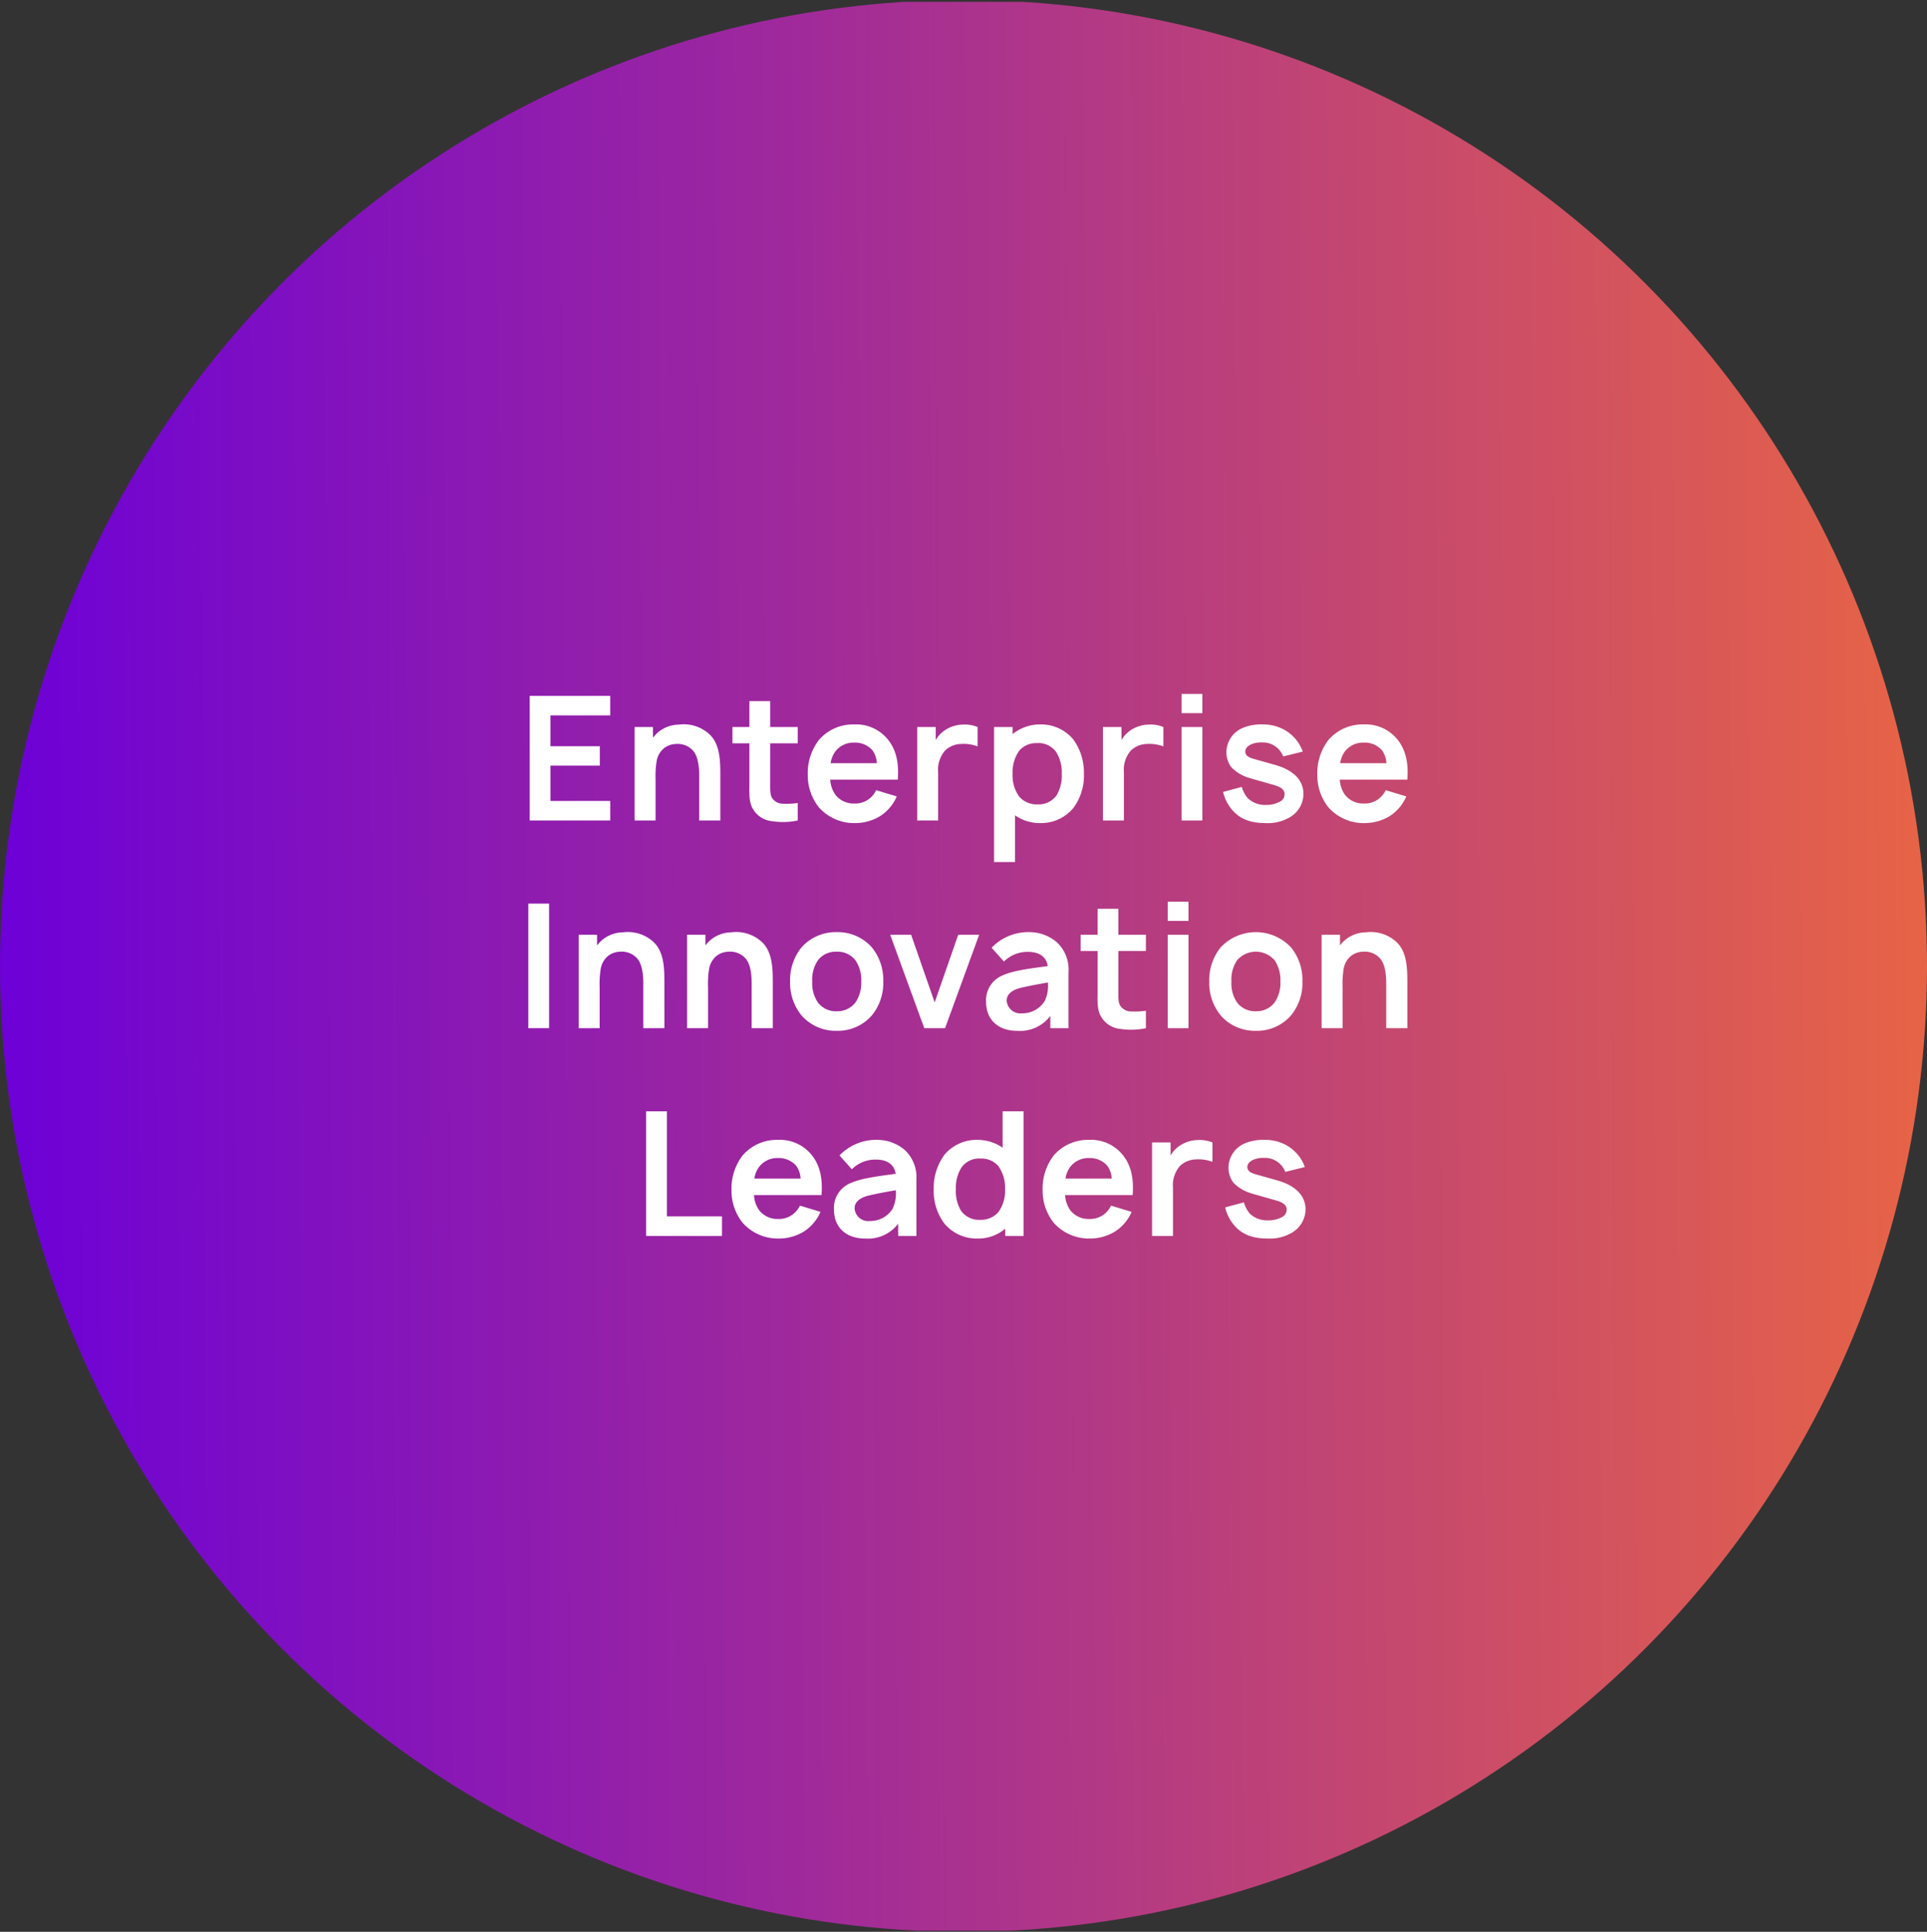
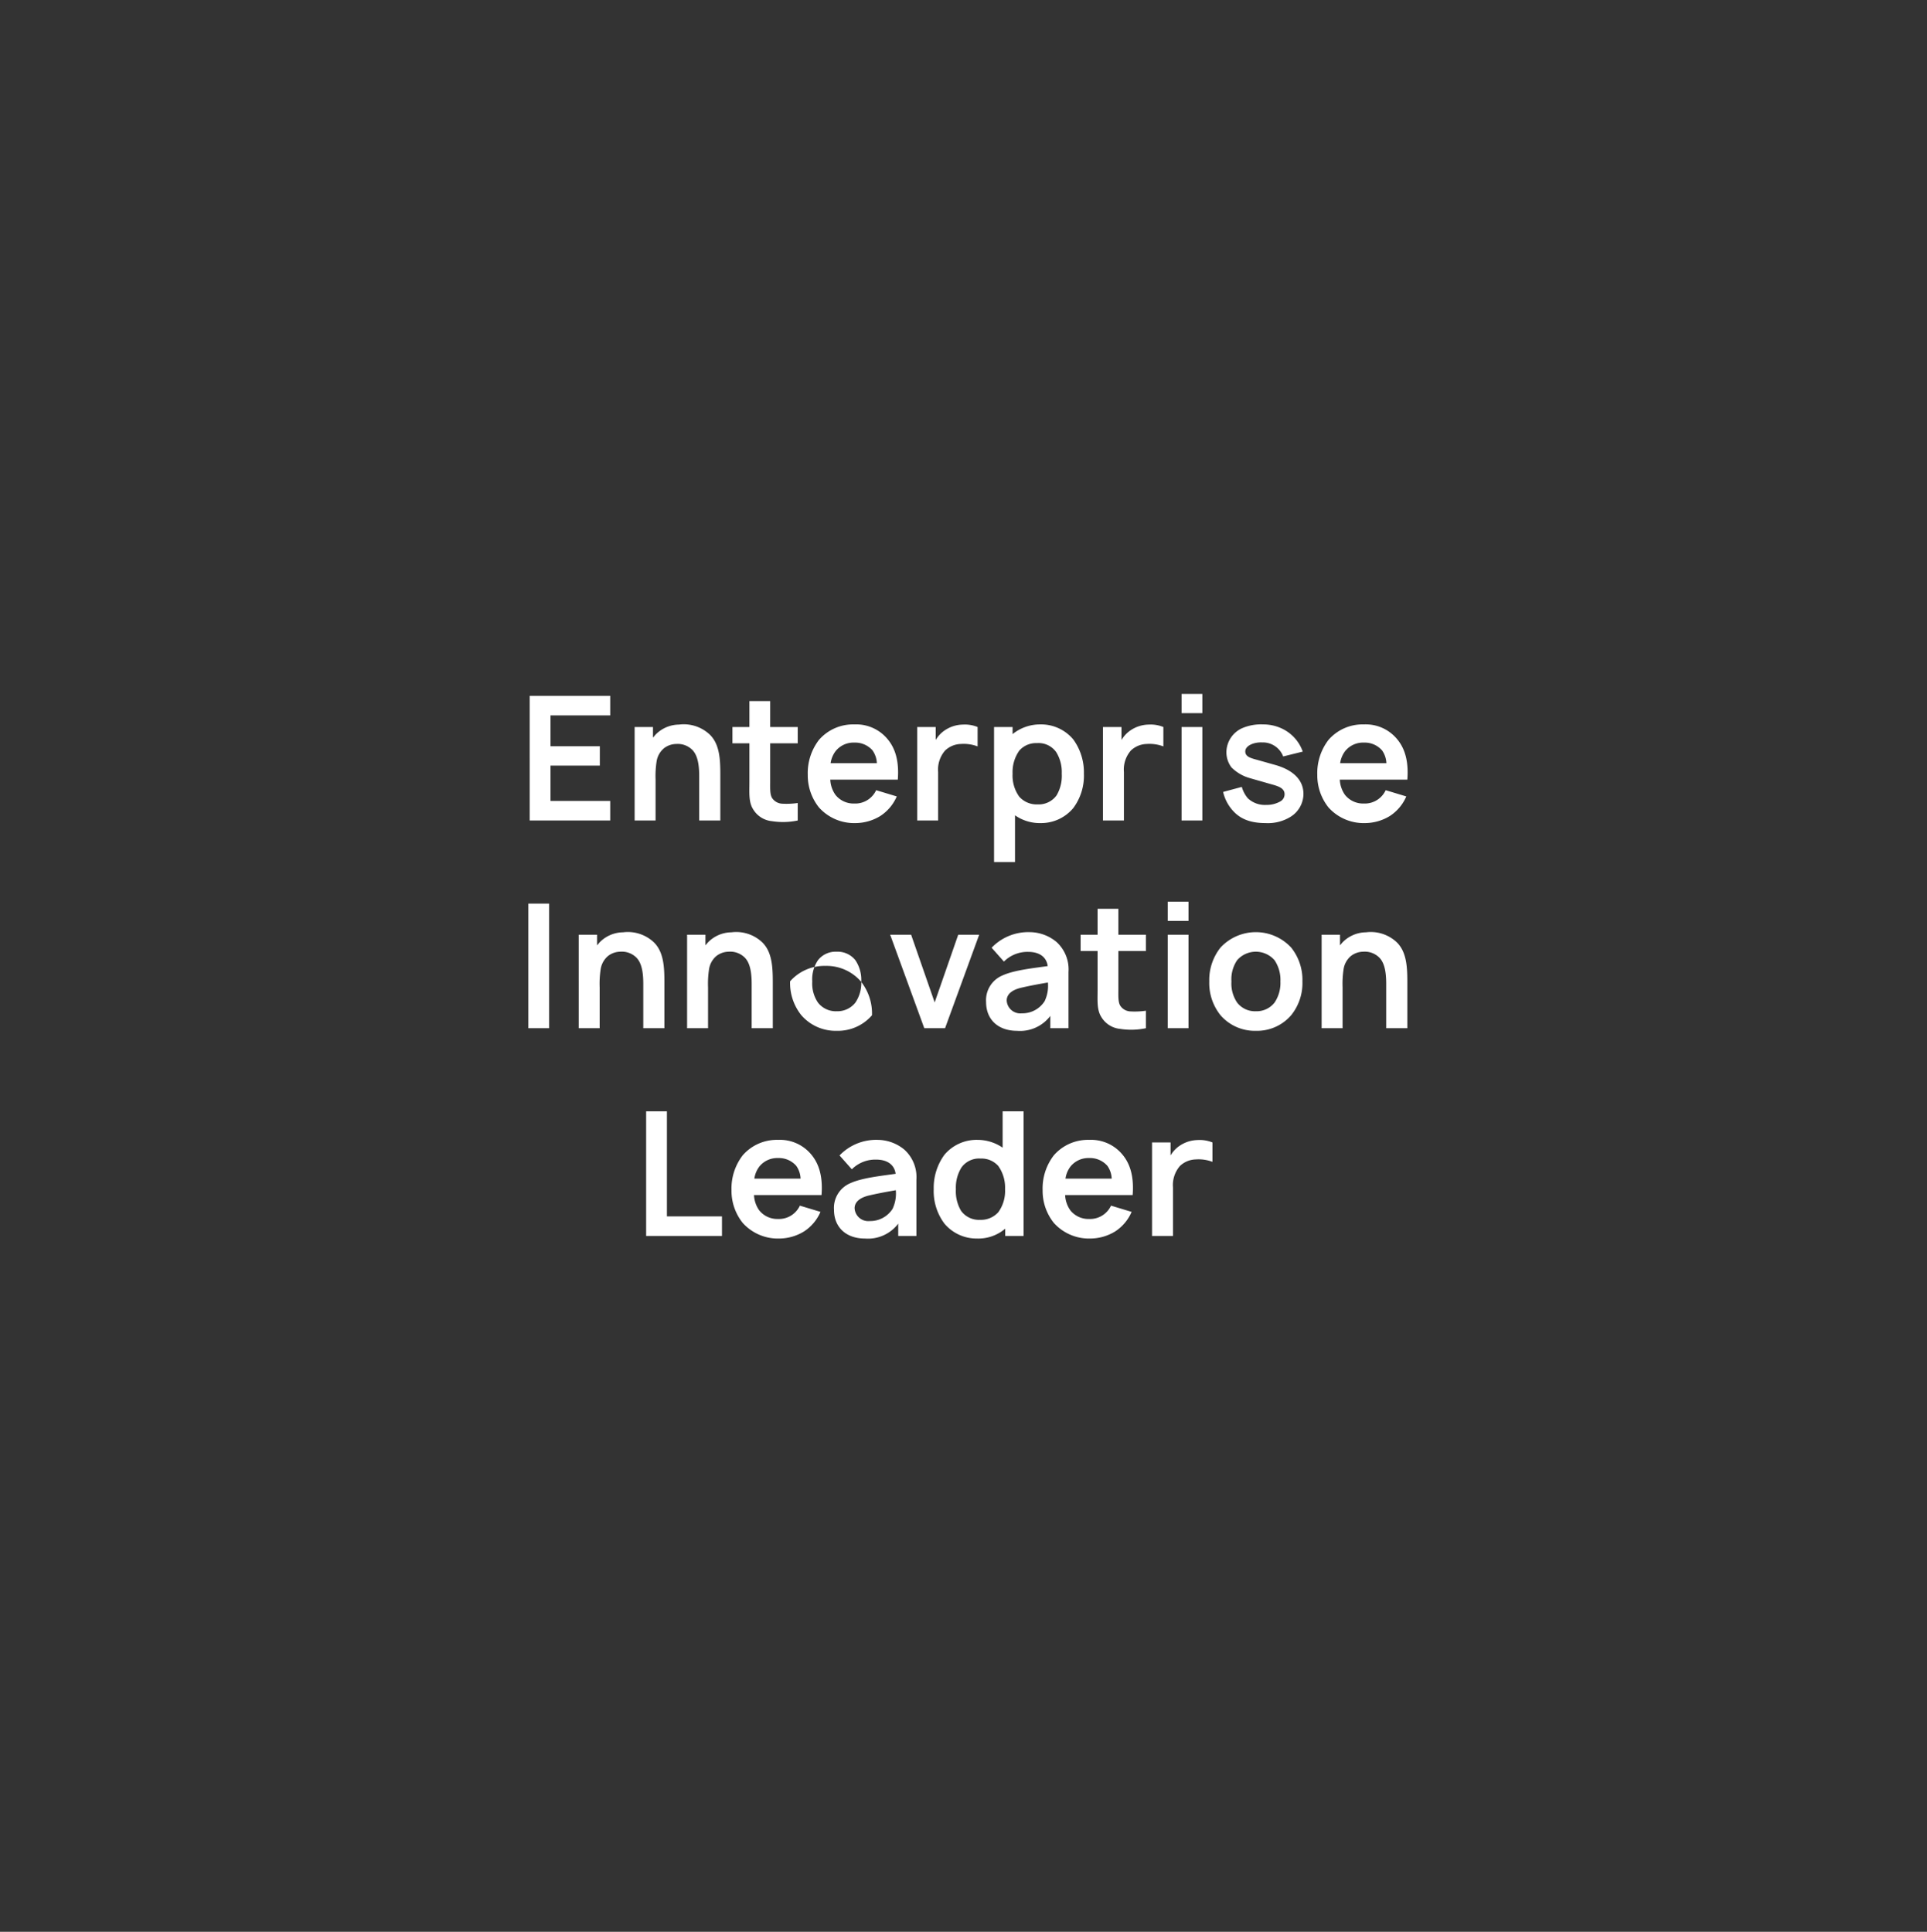
<svg xmlns="http://www.w3.org/2000/svg" width="371" height="372" viewBox="0 0 371 372">
  <rect x="0" y="0" width="371" height="372" fill="#333333" stroke="none" />
  <defs>
    <clipPath id="clip-path">
-       <ellipse id="Ellipse_1759" data-name="Ellipse 1759" cx="185.5" cy="186" rx="185.5" ry="186" transform="translate(0 -0.351)" fill="#fff" opacity="0.2" />
-     </clipPath>
+       </clipPath>
    <linearGradient id="linear-gradient" y1="0.482" x2="1" y2="0.476" gradientUnits="objectBoundingBox">
      <stop offset="0" stop-color="#6c00d8" />
      <stop offset="1" stop-color="#e86445" />
    </linearGradient>
  </defs>
  <g id="Group_4326" data-name="Group 4326" transform="translate(1524 -1079)">
    <g id="Mask_Group_43" data-name="Mask Group 43" transform="translate(-1524 1079.351)" clip-path="url(#clip-path)">
      <rect id="Rectangle_1656" data-name="Rectangle 1656" width="371" height="371.435" transform="translate(0 0)" fill="url(#linear-gradient)" />
    </g>
-     <path id="Path_10107" data-name="Path 10107" d="M-68.517-20.233V-24h-15.5V0h15.5V-3.767h-11.5v-6.8h9.5V-14.3h-9.5v-5.933Zm19.033,3.567a7.3,7.3,0,0,0-5.8-1.8,6.377,6.377,0,0,0-4.6,2.033,5.8,5.8,0,0,1-.4.467V-18h-3.533V0h4.033V-7.867a18.518,18.518,0,0,1,.2-3.533,4.139,4.139,0,0,1,1.4-2.5,3.924,3.924,0,0,1,2.367-.833,3.97,3.97,0,0,1,3,1.033c1.167,1.067,1.433,3.067,1.433,5.167V0h4.067V-8.7C-47.317-11.6-47.383-14.767-49.483-16.667Zm11.767,1.8h5.3V-18h-5.3v-5h-4v5h-3.267v3.133h3.267v7.5c0,2.067-.167,3.833.733,5.233A4.749,4.749,0,0,0-37.35.133,13.687,13.687,0,0,0-32.417,0V-3.367a14.968,14.968,0,0,1-2.967.133,2.46,2.46,0,0,1-1.967-1.1c-.433-.7-.367-1.833-.367-3.233Zm11.567,7h13c.233-3.033-.233-5.733-1.967-7.8a7.824,7.824,0,0,0-6.4-2.833,8.694,8.694,0,0,0-6.8,2.967A10.459,10.459,0,0,0-30.483-8.8a9.9,9.9,0,0,0,2.167,6.3,9.093,9.093,0,0,0,7,3,9.238,9.238,0,0,0,4.8-1.367A8.479,8.479,0,0,0-13.35-4.633l-3.967-1.2A4.464,4.464,0,0,1-18.75-4.1a4.4,4.4,0,0,1-2.767.833A4.449,4.449,0,0,1-25.15-4.933,5.527,5.527,0,0,1-26.15-7.867ZM-21.517-15a4.443,4.443,0,0,1,3.5,1.5,4.559,4.559,0,0,1,.833,2.467h-8.9a4.988,4.988,0,0,1,.967-2.333A4.416,4.416,0,0,1-21.517-15Zm20.9-3.467A6.408,6.408,0,0,0-4.05-17.4a5.747,5.747,0,0,0-1.8,1.9V-18H-9.417V0h4.033V-9.333A5.594,5.594,0,0,1-4.05-13.467a4.564,4.564,0,0,1,3.033-1.267,7.527,7.527,0,0,1,3.233.467V-18A6.506,6.506,0,0,0-.617-18.467Zm21.233,2.833A8.077,8.077,0,0,0,14.25-18.5a8.406,8.406,0,0,0-5.3,1.867V-18H5.383V8H9.417V-1A8.344,8.344,0,0,0,14.383.5a8.068,8.068,0,0,0,6.233-2.867A10.413,10.413,0,0,0,22.683-9,10.765,10.765,0,0,0,20.617-15.633Zm-3.2,10.8A4.235,4.235,0,0,1,13.783-3.1,4.487,4.487,0,0,1,10.25-4.567,6.94,6.94,0,0,1,8.95-9a7.167,7.167,0,0,1,1.3-4.467,4.29,4.29,0,0,1,3.4-1.433,4.163,4.163,0,0,1,3.7,1.733A7.3,7.3,0,0,1,18.417-9,7.368,7.368,0,0,1,17.417-4.833ZM35.15-18.467A6.408,6.408,0,0,0,31.717-17.4a5.747,5.747,0,0,0-1.8,1.9V-18H26.35V0h4.033V-9.333a5.594,5.594,0,0,1,1.333-4.133,4.564,4.564,0,0,1,3.033-1.267,7.527,7.527,0,0,1,3.233.467V-18A6.506,6.506,0,0,0,35.15-18.467Zm6.333-5.9v3.7h4v-3.7Zm0,6.367V0h4V-18Zm23.333,4.733a7.728,7.728,0,0,0-3.8-4.333,8.393,8.393,0,0,0-3.833-.9,9.261,9.261,0,0,0-3.9.667,5.12,5.12,0,0,0-3.167,4.667,4.826,4.826,0,0,0,.967,2.933,8.081,8.081,0,0,0,3,1.9c.7.233,1.367.4,4.367,1.267,1.433.4,2.867.733,2.867,2a1.571,1.571,0,0,1-.833,1.4A5.36,5.36,0,0,1,57.75-3a4.8,4.8,0,0,1-3.5-1.267,5.8,5.8,0,0,1-1.167-2.2l-3.6.967a8.029,8.029,0,0,0,1.933,3.667C53.017-.067,55.183.5,57.683.5A8.286,8.286,0,0,0,62.45-.7a5.22,5.22,0,0,0,2.5-4.4c0-2.9-2.267-4.733-5.567-5.633L55.95-11.7c-1.267-.333-2.2-.633-2.2-1.6,0-1.1,1.633-1.8,3.233-1.733a4.192,4.192,0,0,1,4.067,2.7Zm7.133,5.4h13c.233-3.033-.233-5.733-1.967-7.8a7.824,7.824,0,0,0-6.4-2.833,8.694,8.694,0,0,0-6.8,2.967A10.459,10.459,0,0,0,67.617-8.8a9.9,9.9,0,0,0,2.167,6.3,9.093,9.093,0,0,0,7,3,9.238,9.238,0,0,0,4.8-1.367A8.479,8.479,0,0,0,84.75-4.633l-3.967-1.2A4.464,4.464,0,0,1,79.35-4.1a4.4,4.4,0,0,1-2.767.833A4.449,4.449,0,0,1,72.95-4.933,5.527,5.527,0,0,1,71.95-7.867ZM76.583-15a4.443,4.443,0,0,1,3.5,1.5,4.559,4.559,0,0,1,.833,2.467h-8.9a4.988,4.988,0,0,1,.967-2.333A4.416,4.416,0,0,1,76.583-15ZM-84.283,16V40h4V16Zm24.033,7.333a7.3,7.3,0,0,0-5.8-1.8,6.377,6.377,0,0,0-4.6,2.033,5.805,5.805,0,0,1-.4.467V22h-3.533V40h4.033V32.133a18.518,18.518,0,0,1,.2-3.533,4.139,4.139,0,0,1,1.4-2.5,3.924,3.924,0,0,1,2.367-.833,3.97,3.97,0,0,1,3,1.033c1.167,1.067,1.433,3.067,1.433,5.167V40h4.067V31.3C-58.083,28.4-58.15,25.233-60.25,23.333Zm20.867,0a7.3,7.3,0,0,0-5.8-1.8,6.377,6.377,0,0,0-4.6,2.033,5.8,5.8,0,0,1-.4.467V22h-3.533V40h4.033V32.133a18.518,18.518,0,0,1,.2-3.533,4.139,4.139,0,0,1,1.4-2.5,3.924,3.924,0,0,1,2.367-.833,3.97,3.97,0,0,1,3,1.033c1.167,1.067,1.433,3.067,1.433,5.167V40h4.067V31.3C-37.217,28.4-37.283,25.233-39.383,23.333ZM-24.917,40.5a8.662,8.662,0,0,0,6.8-3A9.824,9.824,0,0,0-15.95,31a9.912,9.912,0,0,0-2.167-6.533,8.742,8.742,0,0,0-6.8-2.967,8.8,8.8,0,0,0-6.8,2.967A10.029,10.029,0,0,0-33.883,31a9.884,9.884,0,0,0,2.167,6.5A8.721,8.721,0,0,0-24.917,40.5Zm4.733-9.5a6.758,6.758,0,0,1-1.133,4.067,4.385,4.385,0,0,1-3.6,1.667,4.341,4.341,0,0,1-3.6-1.667A6.517,6.517,0,0,1-29.617,31a6.557,6.557,0,0,1,1.1-4.1,4.315,4.315,0,0,1,3.6-1.633,4.358,4.358,0,0,1,3.6,1.633A6.8,6.8,0,0,1-20.183,31Zm18.667-9L-6.05,35.033-10.583,22h-4.033L-8.05,40h4L2.517,22ZM19.717,40V29.167a7.138,7.138,0,0,0-2.3-5.767,8.136,8.136,0,0,0-5.133-1.9,9.759,9.759,0,0,0-7.367,3l2.367,2.667A6.386,6.386,0,0,1,11.95,25.3c2.233,0,3.533,1.033,3.767,2.733-2.733.4-6.433.767-8.7,1.8A5.16,5.16,0,0,0,3.85,34.967c0,3.367,2.333,5.533,5.933,5.533a7.3,7.3,0,0,0,6.433-2.867V40Zm-4.6-5.2a5.079,5.079,0,0,1-4.4,2.333,2.625,2.625,0,0,1-2.9-2.467c0-1.4,1.367-2.167,2.967-2.5,1.567-.367,3.4-.7,4.967-.967A6.886,6.886,0,0,1,15.117,34.8Zm14.2-9.667h5.3V22h-5.3V17h-4v5H22.05v3.133h3.267v7.5c0,2.067-.167,3.833.733,5.233a4.749,4.749,0,0,0,3.633,2.267A13.687,13.687,0,0,0,34.617,40V36.633a14.968,14.968,0,0,1-2.967.133,2.46,2.46,0,0,1-1.967-1.1c-.433-.7-.367-1.833-.367-3.233Zm9.5-9.5v3.7h4v-3.7Zm0,6.367V40h4V22ZM55.783,40.5a8.662,8.662,0,0,0,6.8-3A9.824,9.824,0,0,0,64.75,31a9.912,9.912,0,0,0-2.167-6.533,9.277,9.277,0,0,0-13.6,0A10.029,10.029,0,0,0,46.817,31a9.884,9.884,0,0,0,2.167,6.5A8.721,8.721,0,0,0,55.783,40.5ZM60.517,31a6.758,6.758,0,0,1-1.133,4.067,4.385,4.385,0,0,1-3.6,1.667,4.341,4.341,0,0,1-3.6-1.667A6.517,6.517,0,0,1,51.083,31a6.557,6.557,0,0,1,1.1-4.1,4.784,4.784,0,0,1,7.2,0A6.8,6.8,0,0,1,60.517,31Zm22.267-7.667a7.3,7.3,0,0,0-5.8-1.8,6.377,6.377,0,0,0-4.6,2.033,5.805,5.805,0,0,1-.4.467V22H68.45V40h4.033V32.133a18.518,18.518,0,0,1,.2-3.533,4.139,4.139,0,0,1,1.4-2.5,3.924,3.924,0,0,1,2.367-.833,3.97,3.97,0,0,1,3,1.033c1.167,1.067,1.433,3.067,1.433,5.167V40H84.95V31.3C84.95,28.4,84.883,25.233,82.783,23.333ZM-57.6,56V76.233H-47V80H-61.6V56Zm16.767,16.133h13c.233-3.033-.233-5.733-1.967-7.8A7.824,7.824,0,0,0-36.2,61.5,8.694,8.694,0,0,0-43,64.467,10.459,10.459,0,0,0-45.167,71.2,9.9,9.9,0,0,0-43,77.5a9.093,9.093,0,0,0,7,3,9.238,9.238,0,0,0,4.8-1.367,8.479,8.479,0,0,0,3.167-3.767L-32,74.167A4.464,4.464,0,0,1-33.433,75.9a4.4,4.4,0,0,1-2.767.833,4.449,4.449,0,0,1-3.633-1.667A5.527,5.527,0,0,1-40.833,72.133ZM-36.2,65a4.443,4.443,0,0,1,3.5,1.5,4.559,4.559,0,0,1,.833,2.467h-8.9a4.988,4.988,0,0,1,.967-2.333A4.416,4.416,0,0,1-36.2,65ZM-9.567,80V69.167a7.138,7.138,0,0,0-2.3-5.767A8.136,8.136,0,0,0-17,61.5a9.759,9.759,0,0,0-7.367,3L-22,67.167A6.386,6.386,0,0,1-17.333,65.3c2.233,0,3.533,1.033,3.767,2.733-2.733.4-6.433.767-8.7,1.8a5.16,5.16,0,0,0-3.167,5.133c0,3.367,2.333,5.533,5.933,5.533a7.3,7.3,0,0,0,6.433-2.867V80Zm-4.6-5.2a5.079,5.079,0,0,1-4.4,2.333,2.625,2.625,0,0,1-2.9-2.467c0-1.4,1.367-2.167,2.967-2.5,1.567-.367,3.4-.7,4.967-.967A6.886,6.886,0,0,1-14.167,74.8ZM7.033,56v7A8.559,8.559,0,0,0,2.2,61.5a8.077,8.077,0,0,0-6.367,2.867A10.765,10.765,0,0,0-6.233,71a10.413,10.413,0,0,0,2.067,6.633A8.068,8.068,0,0,0,2.067,80.5a7.983,7.983,0,0,0,5.467-1.9V80h3.533V56ZM6.2,75.433A4.487,4.487,0,0,1,2.667,76.9,4.235,4.235,0,0,1-.967,75.167a7.368,7.368,0,0,1-1-4.167A7.3,7.3,0,0,1-.9,66.833,4.163,4.163,0,0,1,2.8,65.1a4.29,4.29,0,0,1,3.4,1.433A7.167,7.167,0,0,1,7.5,71,6.94,6.94,0,0,1,6.2,75.433Zm12.867-3.3h13c.233-3.033-.233-5.733-1.967-7.8A7.824,7.824,0,0,0,23.7,61.5a8.694,8.694,0,0,0-6.8,2.967A10.459,10.459,0,0,0,14.733,71.2,9.9,9.9,0,0,0,16.9,77.5a9.093,9.093,0,0,0,7,3,9.238,9.238,0,0,0,4.8-1.367,8.479,8.479,0,0,0,3.167-3.767l-3.967-1.2A4.464,4.464,0,0,1,26.467,75.9a4.4,4.4,0,0,1-2.767.833,4.449,4.449,0,0,1-3.633-1.667A5.527,5.527,0,0,1,19.067,72.133ZM23.7,65a4.443,4.443,0,0,1,3.5,1.5,4.559,4.559,0,0,1,.833,2.467h-8.9a4.988,4.988,0,0,1,.967-2.333A4.416,4.416,0,0,1,23.7,65Zm20.9-3.467A6.408,6.408,0,0,0,41.167,62.6a5.747,5.747,0,0,0-1.8,1.9V62H35.8V80h4.033V70.667a5.594,5.594,0,0,1,1.333-4.133A4.564,4.564,0,0,1,44.2,65.267a7.527,7.527,0,0,1,3.233.467V62A6.506,6.506,0,0,0,44.6,61.533Z" transform="translate(-1338 1237)" fill="#fff" />
-     <path id="Path_10109" data-name="Path 10109" d="M109.483,26.733a7.728,7.728,0,0,0-3.8-4.333,8.393,8.393,0,0,0-3.833-.9,9.261,9.261,0,0,0-3.9.667,5.12,5.12,0,0,0-3.167,4.667,4.826,4.826,0,0,0,.967,2.933,8.081,8.081,0,0,0,3,1.9c.7.233,1.367.4,4.367,1.267,1.433.4,2.867.733,2.867,2a1.571,1.571,0,0,1-.833,1.4,5.36,5.36,0,0,1-2.733.667,4.8,4.8,0,0,1-3.5-1.267,5.8,5.8,0,0,1-1.167-2.2l-3.6.967a8.029,8.029,0,0,0,1.933,3.667c1.6,1.767,3.767,2.333,6.267,2.333a8.286,8.286,0,0,0,4.767-1.2,5.22,5.22,0,0,0,2.5-4.4c0-2.9-2.267-4.733-5.567-5.633l-3.433-.967c-1.267-.333-2.2-.633-2.2-1.6,0-1.1,1.633-1.8,3.233-1.733a4.192,4.192,0,0,1,4.067,2.7Z" transform="translate(-1382.267 1277)" fill="#fff" />
+     <path id="Path_10107" data-name="Path 10107" d="M-68.517-20.233V-24h-15.5V0h15.5V-3.767h-11.5v-6.8h9.5V-14.3h-9.5v-5.933Zm19.033,3.567a7.3,7.3,0,0,0-5.8-1.8,6.377,6.377,0,0,0-4.6,2.033,5.8,5.8,0,0,1-.4.467V-18h-3.533V0h4.033V-7.867a18.518,18.518,0,0,1,.2-3.533,4.139,4.139,0,0,1,1.4-2.5,3.924,3.924,0,0,1,2.367-.833,3.97,3.97,0,0,1,3,1.033c1.167,1.067,1.433,3.067,1.433,5.167V0h4.067V-8.7C-47.317-11.6-47.383-14.767-49.483-16.667Zm11.767,1.8h5.3V-18h-5.3v-5h-4v5h-3.267v3.133h3.267v7.5c0,2.067-.167,3.833.733,5.233A4.749,4.749,0,0,0-37.35.133,13.687,13.687,0,0,0-32.417,0V-3.367a14.968,14.968,0,0,1-2.967.133,2.46,2.46,0,0,1-1.967-1.1c-.433-.7-.367-1.833-.367-3.233Zm11.567,7h13c.233-3.033-.233-5.733-1.967-7.8a7.824,7.824,0,0,0-6.4-2.833,8.694,8.694,0,0,0-6.8,2.967A10.459,10.459,0,0,0-30.483-8.8a9.9,9.9,0,0,0,2.167,6.3,9.093,9.093,0,0,0,7,3,9.238,9.238,0,0,0,4.8-1.367A8.479,8.479,0,0,0-13.35-4.633l-3.967-1.2A4.464,4.464,0,0,1-18.75-4.1a4.4,4.4,0,0,1-2.767.833A4.449,4.449,0,0,1-25.15-4.933,5.527,5.527,0,0,1-26.15-7.867ZM-21.517-15a4.443,4.443,0,0,1,3.5,1.5,4.559,4.559,0,0,1,.833,2.467h-8.9a4.988,4.988,0,0,1,.967-2.333A4.416,4.416,0,0,1-21.517-15Zm20.9-3.467A6.408,6.408,0,0,0-4.05-17.4a5.747,5.747,0,0,0-1.8,1.9V-18H-9.417V0h4.033V-9.333A5.594,5.594,0,0,1-4.05-13.467a4.564,4.564,0,0,1,3.033-1.267,7.527,7.527,0,0,1,3.233.467V-18A6.506,6.506,0,0,0-.617-18.467Zm21.233,2.833A8.077,8.077,0,0,0,14.25-18.5a8.406,8.406,0,0,0-5.3,1.867V-18H5.383V8H9.417V-1A8.344,8.344,0,0,0,14.383.5a8.068,8.068,0,0,0,6.233-2.867A10.413,10.413,0,0,0,22.683-9,10.765,10.765,0,0,0,20.617-15.633Zm-3.2,10.8A4.235,4.235,0,0,1,13.783-3.1,4.487,4.487,0,0,1,10.25-4.567,6.94,6.94,0,0,1,8.95-9a7.167,7.167,0,0,1,1.3-4.467,4.29,4.29,0,0,1,3.4-1.433,4.163,4.163,0,0,1,3.7,1.733A7.3,7.3,0,0,1,18.417-9,7.368,7.368,0,0,1,17.417-4.833ZM35.15-18.467A6.408,6.408,0,0,0,31.717-17.4a5.747,5.747,0,0,0-1.8,1.9V-18H26.35V0h4.033V-9.333a5.594,5.594,0,0,1,1.333-4.133,4.564,4.564,0,0,1,3.033-1.267,7.527,7.527,0,0,1,3.233.467V-18A6.506,6.506,0,0,0,35.15-18.467Zm6.333-5.9v3.7h4v-3.7Zm0,6.367V0h4V-18Zm23.333,4.733a7.728,7.728,0,0,0-3.8-4.333,8.393,8.393,0,0,0-3.833-.9,9.261,9.261,0,0,0-3.9.667,5.12,5.12,0,0,0-3.167,4.667,4.826,4.826,0,0,0,.967,2.933,8.081,8.081,0,0,0,3,1.9c.7.233,1.367.4,4.367,1.267,1.433.4,2.867.733,2.867,2a1.571,1.571,0,0,1-.833,1.4A5.36,5.36,0,0,1,57.75-3a4.8,4.8,0,0,1-3.5-1.267,5.8,5.8,0,0,1-1.167-2.2l-3.6.967a8.029,8.029,0,0,0,1.933,3.667C53.017-.067,55.183.5,57.683.5A8.286,8.286,0,0,0,62.45-.7a5.22,5.22,0,0,0,2.5-4.4c0-2.9-2.267-4.733-5.567-5.633L55.95-11.7c-1.267-.333-2.2-.633-2.2-1.6,0-1.1,1.633-1.8,3.233-1.733a4.192,4.192,0,0,1,4.067,2.7Zm7.133,5.4h13c.233-3.033-.233-5.733-1.967-7.8a7.824,7.824,0,0,0-6.4-2.833,8.694,8.694,0,0,0-6.8,2.967A10.459,10.459,0,0,0,67.617-8.8a9.9,9.9,0,0,0,2.167,6.3,9.093,9.093,0,0,0,7,3,9.238,9.238,0,0,0,4.8-1.367A8.479,8.479,0,0,0,84.75-4.633l-3.967-1.2A4.464,4.464,0,0,1,79.35-4.1a4.4,4.4,0,0,1-2.767.833A4.449,4.449,0,0,1,72.95-4.933,5.527,5.527,0,0,1,71.95-7.867ZM76.583-15a4.443,4.443,0,0,1,3.5,1.5,4.559,4.559,0,0,1,.833,2.467h-8.9a4.988,4.988,0,0,1,.967-2.333A4.416,4.416,0,0,1,76.583-15ZM-84.283,16V40h4V16Zm24.033,7.333a7.3,7.3,0,0,0-5.8-1.8,6.377,6.377,0,0,0-4.6,2.033,5.805,5.805,0,0,1-.4.467V22h-3.533V40h4.033V32.133a18.518,18.518,0,0,1,.2-3.533,4.139,4.139,0,0,1,1.4-2.5,3.924,3.924,0,0,1,2.367-.833,3.97,3.97,0,0,1,3,1.033c1.167,1.067,1.433,3.067,1.433,5.167V40h4.067V31.3C-58.083,28.4-58.15,25.233-60.25,23.333Zm20.867,0a7.3,7.3,0,0,0-5.8-1.8,6.377,6.377,0,0,0-4.6,2.033,5.8,5.8,0,0,1-.4.467V22h-3.533V40h4.033V32.133a18.518,18.518,0,0,1,.2-3.533,4.139,4.139,0,0,1,1.4-2.5,3.924,3.924,0,0,1,2.367-.833,3.97,3.97,0,0,1,3,1.033c1.167,1.067,1.433,3.067,1.433,5.167V40h4.067V31.3C-37.217,28.4-37.283,25.233-39.383,23.333ZM-24.917,40.5a8.662,8.662,0,0,0,6.8-3a9.912,9.912,0,0,0-2.167-6.533,8.742,8.742,0,0,0-6.8-2.967,8.8,8.8,0,0,0-6.8,2.967A10.029,10.029,0,0,0-33.883,31a9.884,9.884,0,0,0,2.167,6.5A8.721,8.721,0,0,0-24.917,40.5Zm4.733-9.5a6.758,6.758,0,0,1-1.133,4.067,4.385,4.385,0,0,1-3.6,1.667,4.341,4.341,0,0,1-3.6-1.667A6.517,6.517,0,0,1-29.617,31a6.557,6.557,0,0,1,1.1-4.1,4.315,4.315,0,0,1,3.6-1.633,4.358,4.358,0,0,1,3.6,1.633A6.8,6.8,0,0,1-20.183,31Zm18.667-9L-6.05,35.033-10.583,22h-4.033L-8.05,40h4L2.517,22ZM19.717,40V29.167a7.138,7.138,0,0,0-2.3-5.767,8.136,8.136,0,0,0-5.133-1.9,9.759,9.759,0,0,0-7.367,3l2.367,2.667A6.386,6.386,0,0,1,11.95,25.3c2.233,0,3.533,1.033,3.767,2.733-2.733.4-6.433.767-8.7,1.8A5.16,5.16,0,0,0,3.85,34.967c0,3.367,2.333,5.533,5.933,5.533a7.3,7.3,0,0,0,6.433-2.867V40Zm-4.6-5.2a5.079,5.079,0,0,1-4.4,2.333,2.625,2.625,0,0,1-2.9-2.467c0-1.4,1.367-2.167,2.967-2.5,1.567-.367,3.4-.7,4.967-.967A6.886,6.886,0,0,1,15.117,34.8Zm14.2-9.667h5.3V22h-5.3V17h-4v5H22.05v3.133h3.267v7.5c0,2.067-.167,3.833.733,5.233a4.749,4.749,0,0,0,3.633,2.267A13.687,13.687,0,0,0,34.617,40V36.633a14.968,14.968,0,0,1-2.967.133,2.46,2.46,0,0,1-1.967-1.1c-.433-.7-.367-1.833-.367-3.233Zm9.5-9.5v3.7h4v-3.7Zm0,6.367V40h4V22ZM55.783,40.5a8.662,8.662,0,0,0,6.8-3A9.824,9.824,0,0,0,64.75,31a9.912,9.912,0,0,0-2.167-6.533,9.277,9.277,0,0,0-13.6,0A10.029,10.029,0,0,0,46.817,31a9.884,9.884,0,0,0,2.167,6.5A8.721,8.721,0,0,0,55.783,40.5ZM60.517,31a6.758,6.758,0,0,1-1.133,4.067,4.385,4.385,0,0,1-3.6,1.667,4.341,4.341,0,0,1-3.6-1.667A6.517,6.517,0,0,1,51.083,31a6.557,6.557,0,0,1,1.1-4.1,4.784,4.784,0,0,1,7.2,0A6.8,6.8,0,0,1,60.517,31Zm22.267-7.667a7.3,7.3,0,0,0-5.8-1.8,6.377,6.377,0,0,0-4.6,2.033,5.805,5.805,0,0,1-.4.467V22H68.45V40h4.033V32.133a18.518,18.518,0,0,1,.2-3.533,4.139,4.139,0,0,1,1.4-2.5,3.924,3.924,0,0,1,2.367-.833,3.97,3.97,0,0,1,3,1.033c1.167,1.067,1.433,3.067,1.433,5.167V40H84.95V31.3C84.95,28.4,84.883,25.233,82.783,23.333ZM-57.6,56V76.233H-47V80H-61.6V56Zm16.767,16.133h13c.233-3.033-.233-5.733-1.967-7.8A7.824,7.824,0,0,0-36.2,61.5,8.694,8.694,0,0,0-43,64.467,10.459,10.459,0,0,0-45.167,71.2,9.9,9.9,0,0,0-43,77.5a9.093,9.093,0,0,0,7,3,9.238,9.238,0,0,0,4.8-1.367,8.479,8.479,0,0,0,3.167-3.767L-32,74.167A4.464,4.464,0,0,1-33.433,75.9a4.4,4.4,0,0,1-2.767.833,4.449,4.449,0,0,1-3.633-1.667A5.527,5.527,0,0,1-40.833,72.133ZM-36.2,65a4.443,4.443,0,0,1,3.5,1.5,4.559,4.559,0,0,1,.833,2.467h-8.9a4.988,4.988,0,0,1,.967-2.333A4.416,4.416,0,0,1-36.2,65ZM-9.567,80V69.167a7.138,7.138,0,0,0-2.3-5.767A8.136,8.136,0,0,0-17,61.5a9.759,9.759,0,0,0-7.367,3L-22,67.167A6.386,6.386,0,0,1-17.333,65.3c2.233,0,3.533,1.033,3.767,2.733-2.733.4-6.433.767-8.7,1.8a5.16,5.16,0,0,0-3.167,5.133c0,3.367,2.333,5.533,5.933,5.533a7.3,7.3,0,0,0,6.433-2.867V80Zm-4.6-5.2a5.079,5.079,0,0,1-4.4,2.333,2.625,2.625,0,0,1-2.9-2.467c0-1.4,1.367-2.167,2.967-2.5,1.567-.367,3.4-.7,4.967-.967A6.886,6.886,0,0,1-14.167,74.8ZM7.033,56v7A8.559,8.559,0,0,0,2.2,61.5a8.077,8.077,0,0,0-6.367,2.867A10.765,10.765,0,0,0-6.233,71a10.413,10.413,0,0,0,2.067,6.633A8.068,8.068,0,0,0,2.067,80.5a7.983,7.983,0,0,0,5.467-1.9V80h3.533V56ZM6.2,75.433A4.487,4.487,0,0,1,2.667,76.9,4.235,4.235,0,0,1-.967,75.167a7.368,7.368,0,0,1-1-4.167A7.3,7.3,0,0,1-.9,66.833,4.163,4.163,0,0,1,2.8,65.1a4.29,4.29,0,0,1,3.4,1.433A7.167,7.167,0,0,1,7.5,71,6.94,6.94,0,0,1,6.2,75.433Zm12.867-3.3h13c.233-3.033-.233-5.733-1.967-7.8A7.824,7.824,0,0,0,23.7,61.5a8.694,8.694,0,0,0-6.8,2.967A10.459,10.459,0,0,0,14.733,71.2,9.9,9.9,0,0,0,16.9,77.5a9.093,9.093,0,0,0,7,3,9.238,9.238,0,0,0,4.8-1.367,8.479,8.479,0,0,0,3.167-3.767l-3.967-1.2A4.464,4.464,0,0,1,26.467,75.9a4.4,4.4,0,0,1-2.767.833,4.449,4.449,0,0,1-3.633-1.667A5.527,5.527,0,0,1,19.067,72.133ZM23.7,65a4.443,4.443,0,0,1,3.5,1.5,4.559,4.559,0,0,1,.833,2.467h-8.9a4.988,4.988,0,0,1,.967-2.333A4.416,4.416,0,0,1,23.7,65Zm20.9-3.467A6.408,6.408,0,0,0,41.167,62.6a5.747,5.747,0,0,0-1.8,1.9V62H35.8V80h4.033V70.667a5.594,5.594,0,0,1,1.333-4.133A4.564,4.564,0,0,1,44.2,65.267a7.527,7.527,0,0,1,3.233.467V62A6.506,6.506,0,0,0,44.6,61.533Z" transform="translate(-1338 1237)" fill="#fff" />
  </g>
</svg>